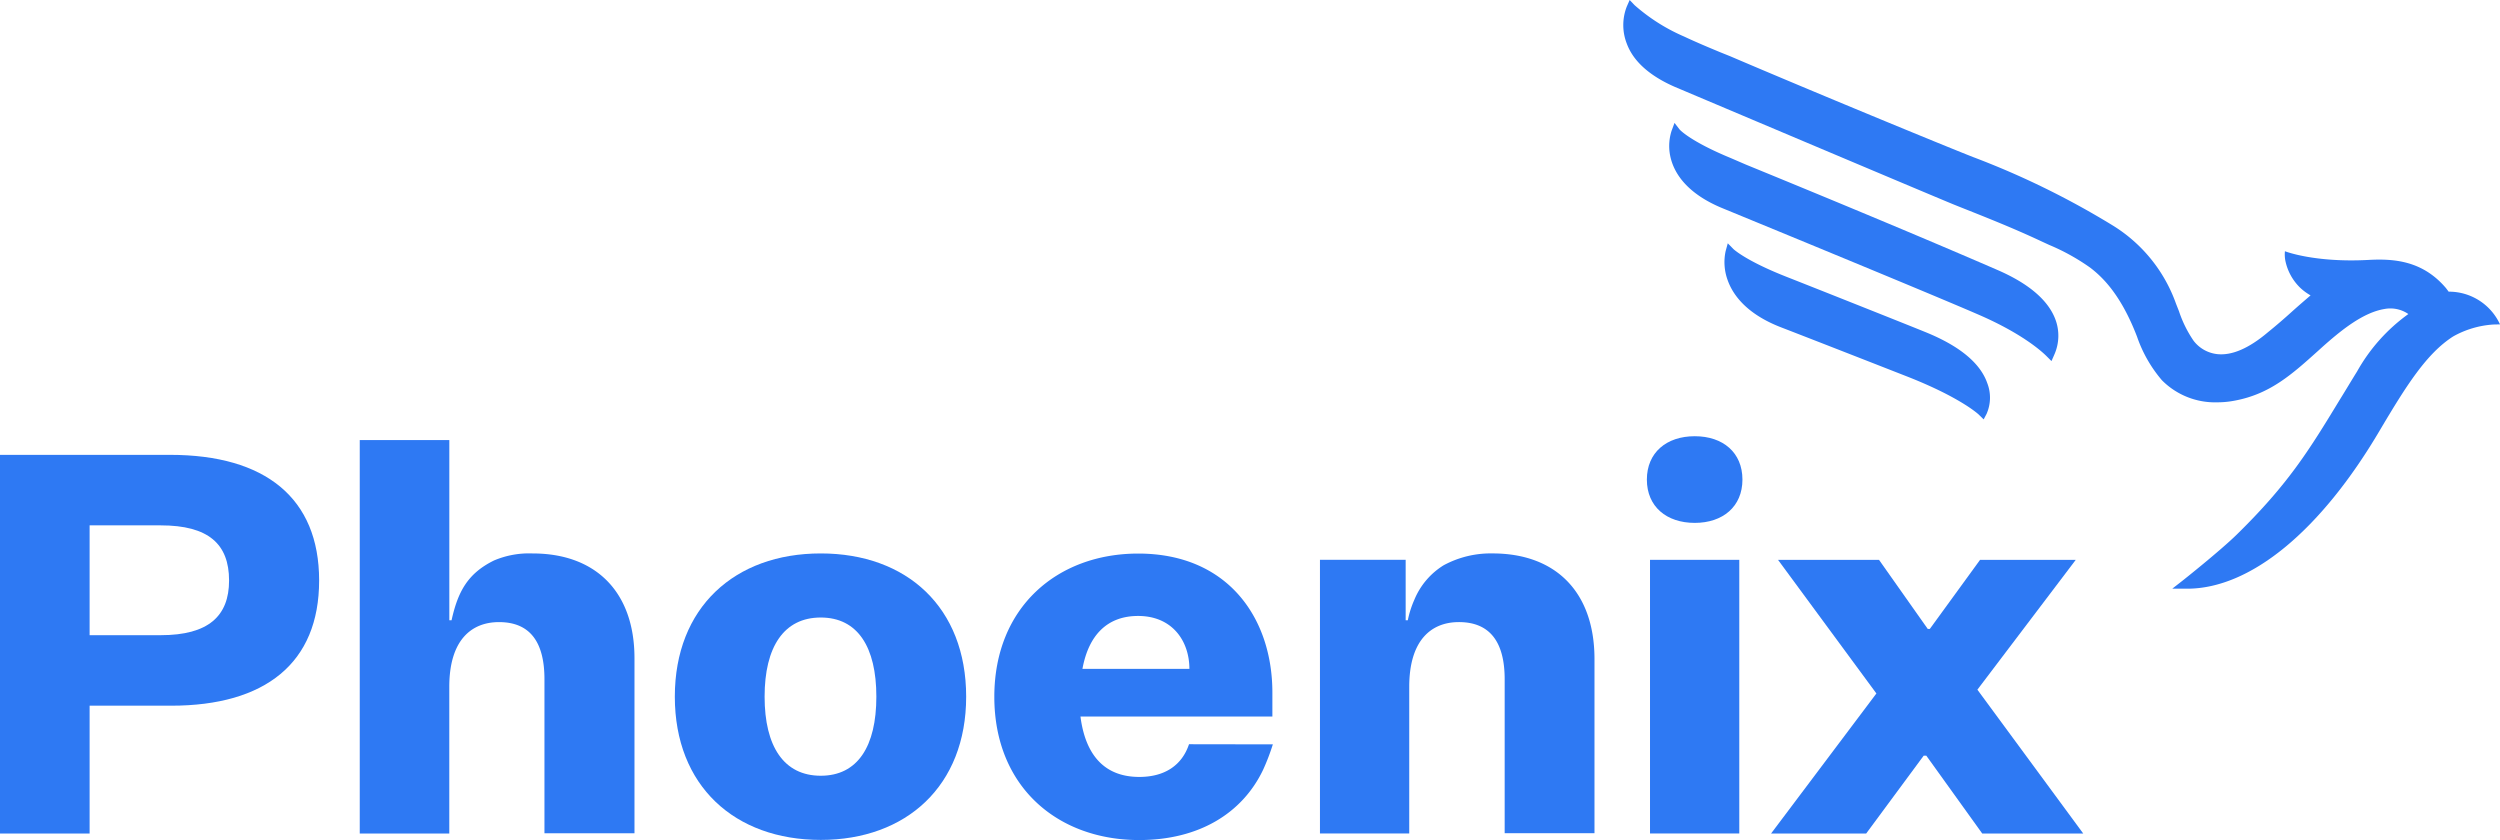
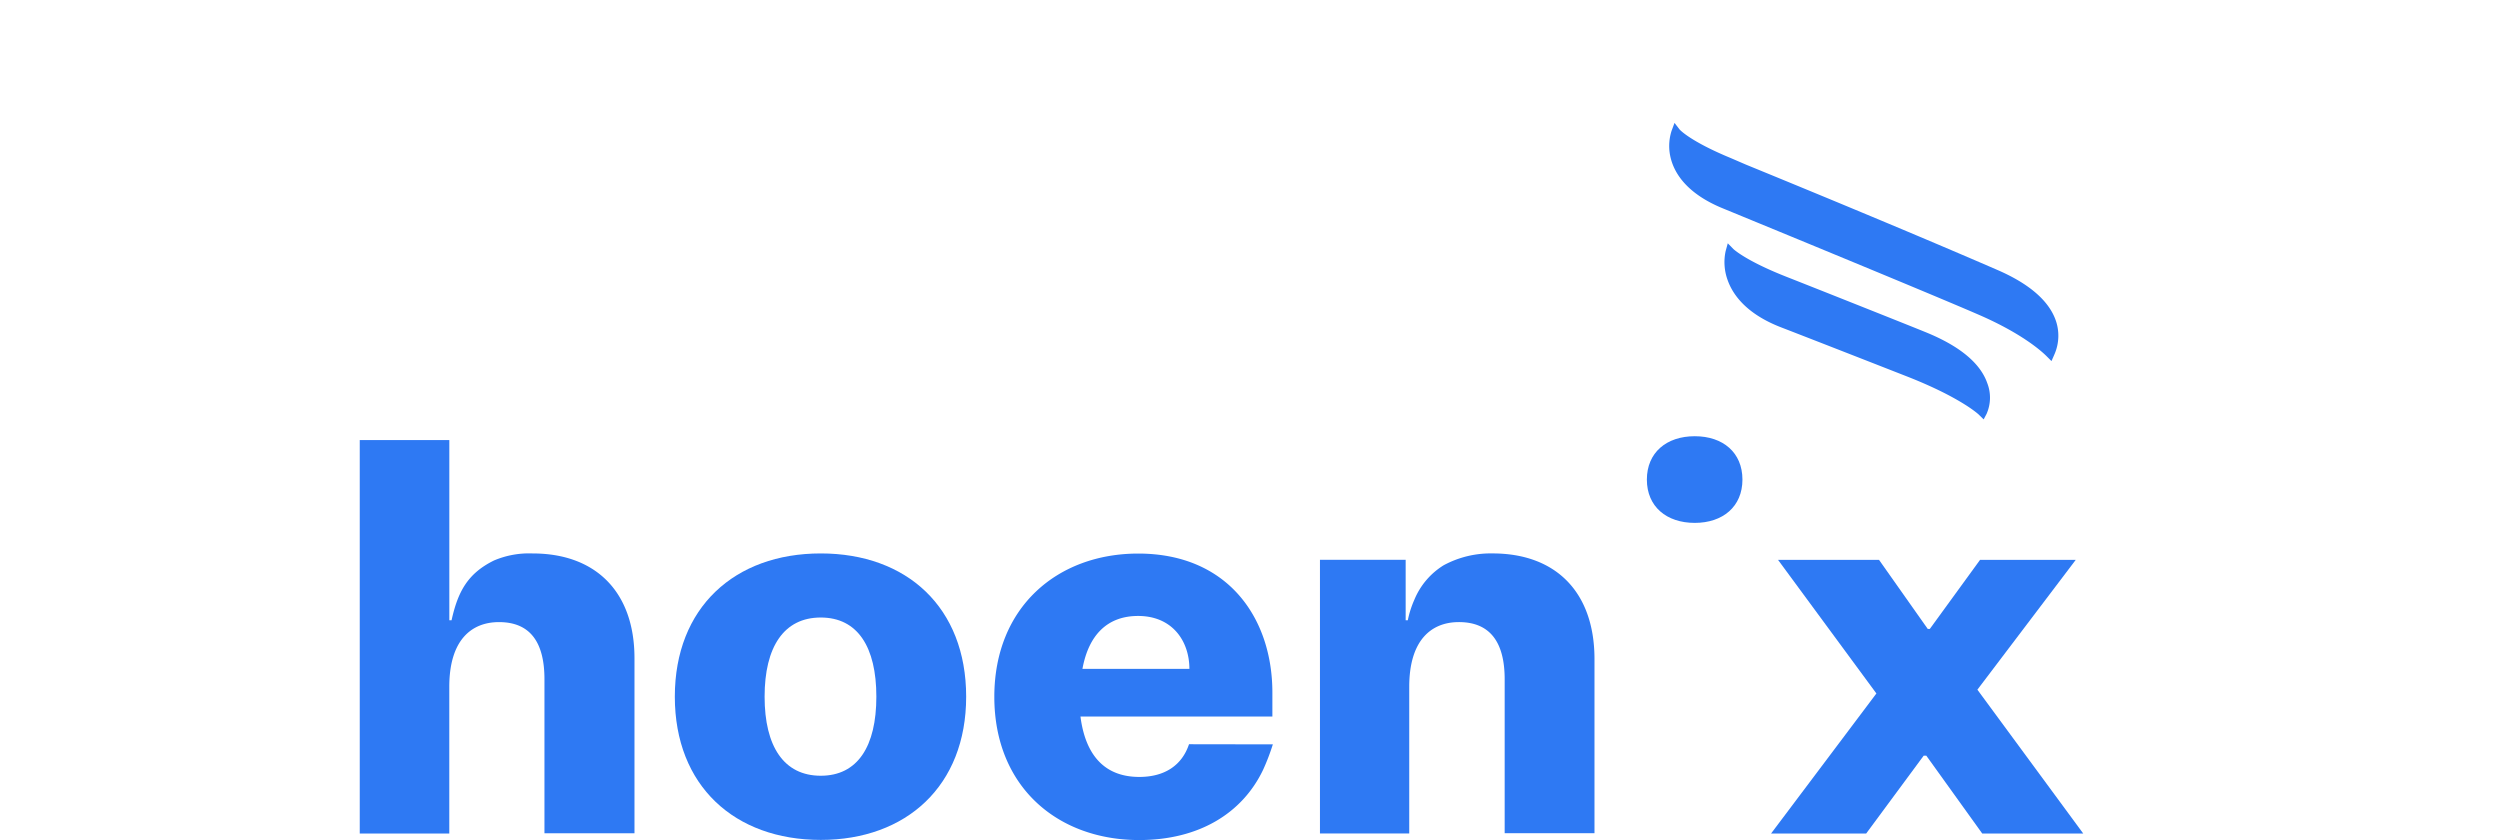
<svg xmlns="http://www.w3.org/2000/svg" width="280.486" height="94.249" viewBox="0 0 280.486 94.249">
  <defs>
    <style>.a{fill:#2e79f3;}</style>
  </defs>
  <path class="a" d="M292,35.28c-10.274-4.462-23.285-9.8-28.187-11.808l-1.7-.734c-4.623-1.908-5.746-3.207-5.753-3.214l-.565-.734-.33.888a5.571,5.571,0,0,0-.059,3.207c.44,1.607,1.805,3.86,5.827,5.5.206.088,23.014,9.452,28.738,11.947,4.851,2.113,7.023,4.088,7.573,4.638l.543.543.308-.7a5.21,5.21,0,0,0,.1-4.058C297.663,38.633,295.483,36.784,292,35.28Z" transform="translate(-67.923 -5.001)" />
  <path class="a" d="M286.258,47.185c-2.077-.851-12.725-5.078-15.675-6.238-4.6-1.813-5.922-3.1-5.93-3.1l-.638-.653-.242.881a5.87,5.87,0,0,0,.213,3.214c.55,1.585,2.033,3.8,6.01,5.335,2.759,1.064,9.636,3.75,14.149,5.519,6.069,2.385,8.072,4.293,8.072,4.315l.506.492.33-.624a4.5,4.5,0,0,0,.066-3.464C292.334,50.627,290.015,48.719,286.258,47.185Z" transform="translate(-70.167 -9.898)" />
-   <path class="a" d="M346.537,36.392a6.3,6.3,0,0,0-5.761-3.669c-.088-.117-.25-.338-.323-.426-2.635-3.082-5.871-3.288-8.689-3.134-6.069.323-9.357-.976-9.357-.976a3.81,3.81,0,0,0,.044,1.042,5.871,5.871,0,0,0,1.651,3.038,5.94,5.94,0,0,0,1.182.873c-.734.631-1.468,1.262-2.2,1.923s-1.607,1.424-2.569,2.2c-2.135,1.813-4.058,2.649-5.709,2.466a3.867,3.867,0,0,1-2.657-1.512,13.267,13.267,0,0,1-1.629-3.3l-.33-.837a16.981,16.981,0,0,0-7.016-8.733,92.692,92.692,0,0,0-15.741-7.72c-3.3-1.292-17.965-7.339-27.263-11.316l-1.115-.448C257.711,5.306,256.317,4.719,255,4.1A20.889,20.889,0,0,1,249.426.565L248.891,0l-.323.734a5.709,5.709,0,0,0,0,4.161c.734,1.989,2.568,3.618,5.386,4.851.279.117,28.554,12.079,31.321,13.209l.565.227c3.141,1.248,6.113,2.422,9.283,3.911l.829.382a23.811,23.811,0,0,1,4.616,2.561c1.387,1.064,3.434,3.023,5.247,7.735a15,15,0,0,0,2.789,4.887,8.388,8.388,0,0,0,6.223,2.48,10.125,10.125,0,0,0,1.915-.183c4.014-.734,6.5-3,9.386-5.592l.323-.294c2.282-2.047,4.719-4,7.118-4.4a3.552,3.552,0,0,1,2.686.565,19.858,19.858,0,0,0-5.753,6.443c-.7,1.123-1.336,2.2-1.937,3.163-3.464,5.7-5.783,9.467-11.536,15.11-1.849,1.82-6.091,5.188-6.135,5.218l-1.13.881h1.666c7.111,0,14.993-6.487,21.656-17.825,2.935-4.946,5.21-8.571,8.2-10.479a10.546,10.546,0,0,1,4.521-1.336Z" transform="translate(-66.051)" />
  <path class="a" d="M74.4,80a10.054,10.054,0,0,0-4.33.785C67.079,82.251,66,84.335,65.3,87.5h-.25V85.421h0V67.28H55v44.141H65.046V94.961c0-5.218,2.458-7.258,5.577-7.258,3.42,0,5.1,2.158,5.1,6.414v17.275h10.1V91.747C85.822,84.313,81.477,80,74.4,80Z" transform="translate(-14.638 -17.906)" />
-   <path class="a" d="M10.054,97.683v14.34H0V69.54H19.08c10.656,0,16.725,4.821,16.725,14.1S29.736,97.683,19.2,97.683Zm7.977-7.911c5.35,0,7.669-2.143,7.669-6.135,0-4.1-2.319-6.186-7.669-6.186H10.054V89.772Z" transform="translate(0 -18.508)" />
  <path class="a" d="M119.542,116.753c-9.658,0-16.372-6.062-16.372-16.071s6.715-16.071,16.372-16.071,16.314,6.054,16.314,16.071S129.134,116.753,119.542,116.753Zm0-7.2c4.139,0,6.238-3.295,6.238-8.872s-2.1-8.88-6.238-8.88-6.3,3.3-6.3,8.88,2.158,8.872,6.3,8.872Z" transform="translate(-27.458 -22.519)" />
  <path class="a" d="M221.166,84.609a11.1,11.1,0,0,0-5.475,1.321,8.226,8.226,0,0,0-3.3,3.875,11.007,11.007,0,0,0-.734,2.3h-.242V85.328H201.8v30.7h10.017V99.572c0-5.218,2.458-7.258,5.57-7.258,3.42,0,5.137,2.158,5.137,6.414V116H232.6V96.358C232.563,88.924,228.241,84.609,221.166,84.609Z" transform="translate(-53.708 -22.518)" />
-   <path class="a" d="M252.26,85.59h10.017v30.7H252.26Z" transform="translate(-67.138 -22.779)" />
  <path class="a" d="M257.152,76.414c-3.17,0-5.372-1.827-5.372-4.858s2.2-4.865,5.372-4.865,5.35,1.835,5.35,4.865S260.3,76.414,257.152,76.414Z" transform="translate(-67.01 -17.749)" />
  <path class="a" d="M173.857,106.022c-.778,2.341-2.7,3.669-5.577,3.669-3.956,0-6.054-2.517-6.6-6.773h21.531v-2.7c0-8.329-4.976-15.587-15.051-15.587-9.056,0-16.145,6-16.145,16.071s7.074,16.071,16.248,16.071c6.7,0,11.573-3,13.9-7.867a24.423,24.423,0,0,0,1.1-2.869Zm-5.709-14.391c3.838,0,5.753,2.818,5.753,5.937h-12C162.592,93.774,164.691,91.631,168.147,91.631Z" transform="translate(-40.457 -22.524)" />
  <path class="a" d="M294.459,116.294h11.331l-11.874-16.137L304.953,85.59H294.217l-5.636,7.75h-.235l-5.467-7.75H271.548l11.037,14.993L270.77,116.294h10.67l6.451-8.733h.294Z" transform="translate(-72.064 -22.779)" />
</svg>